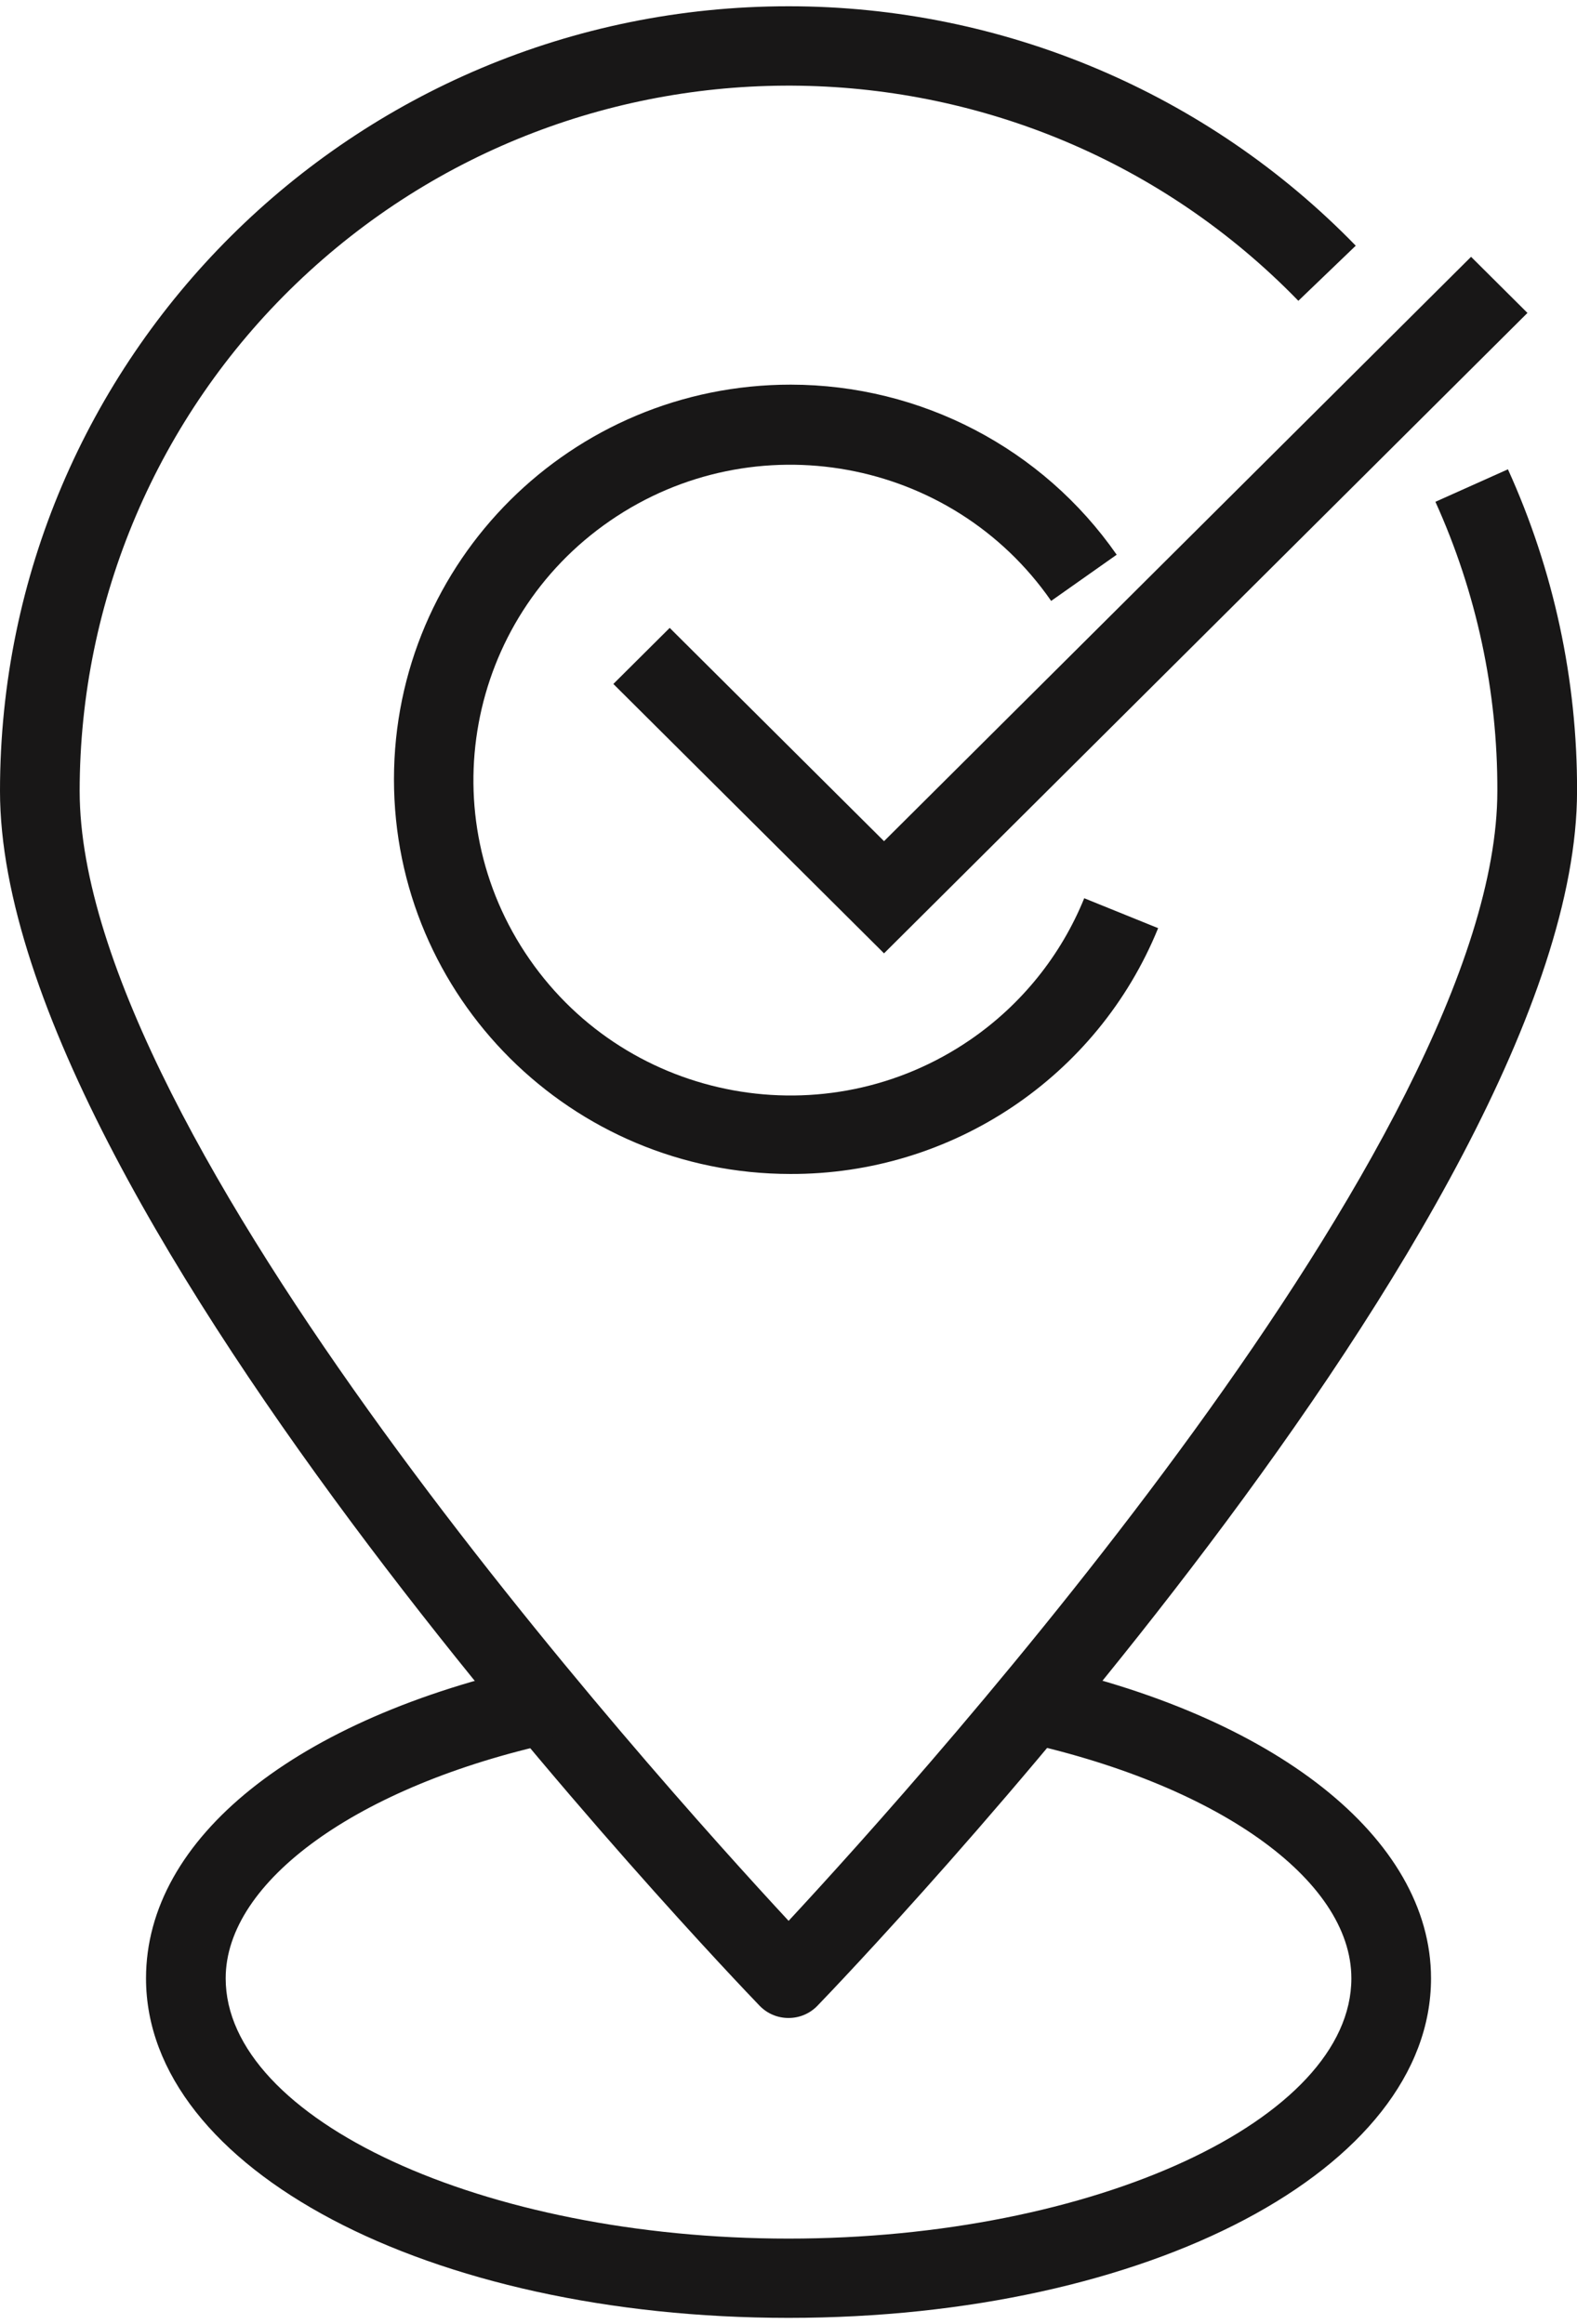
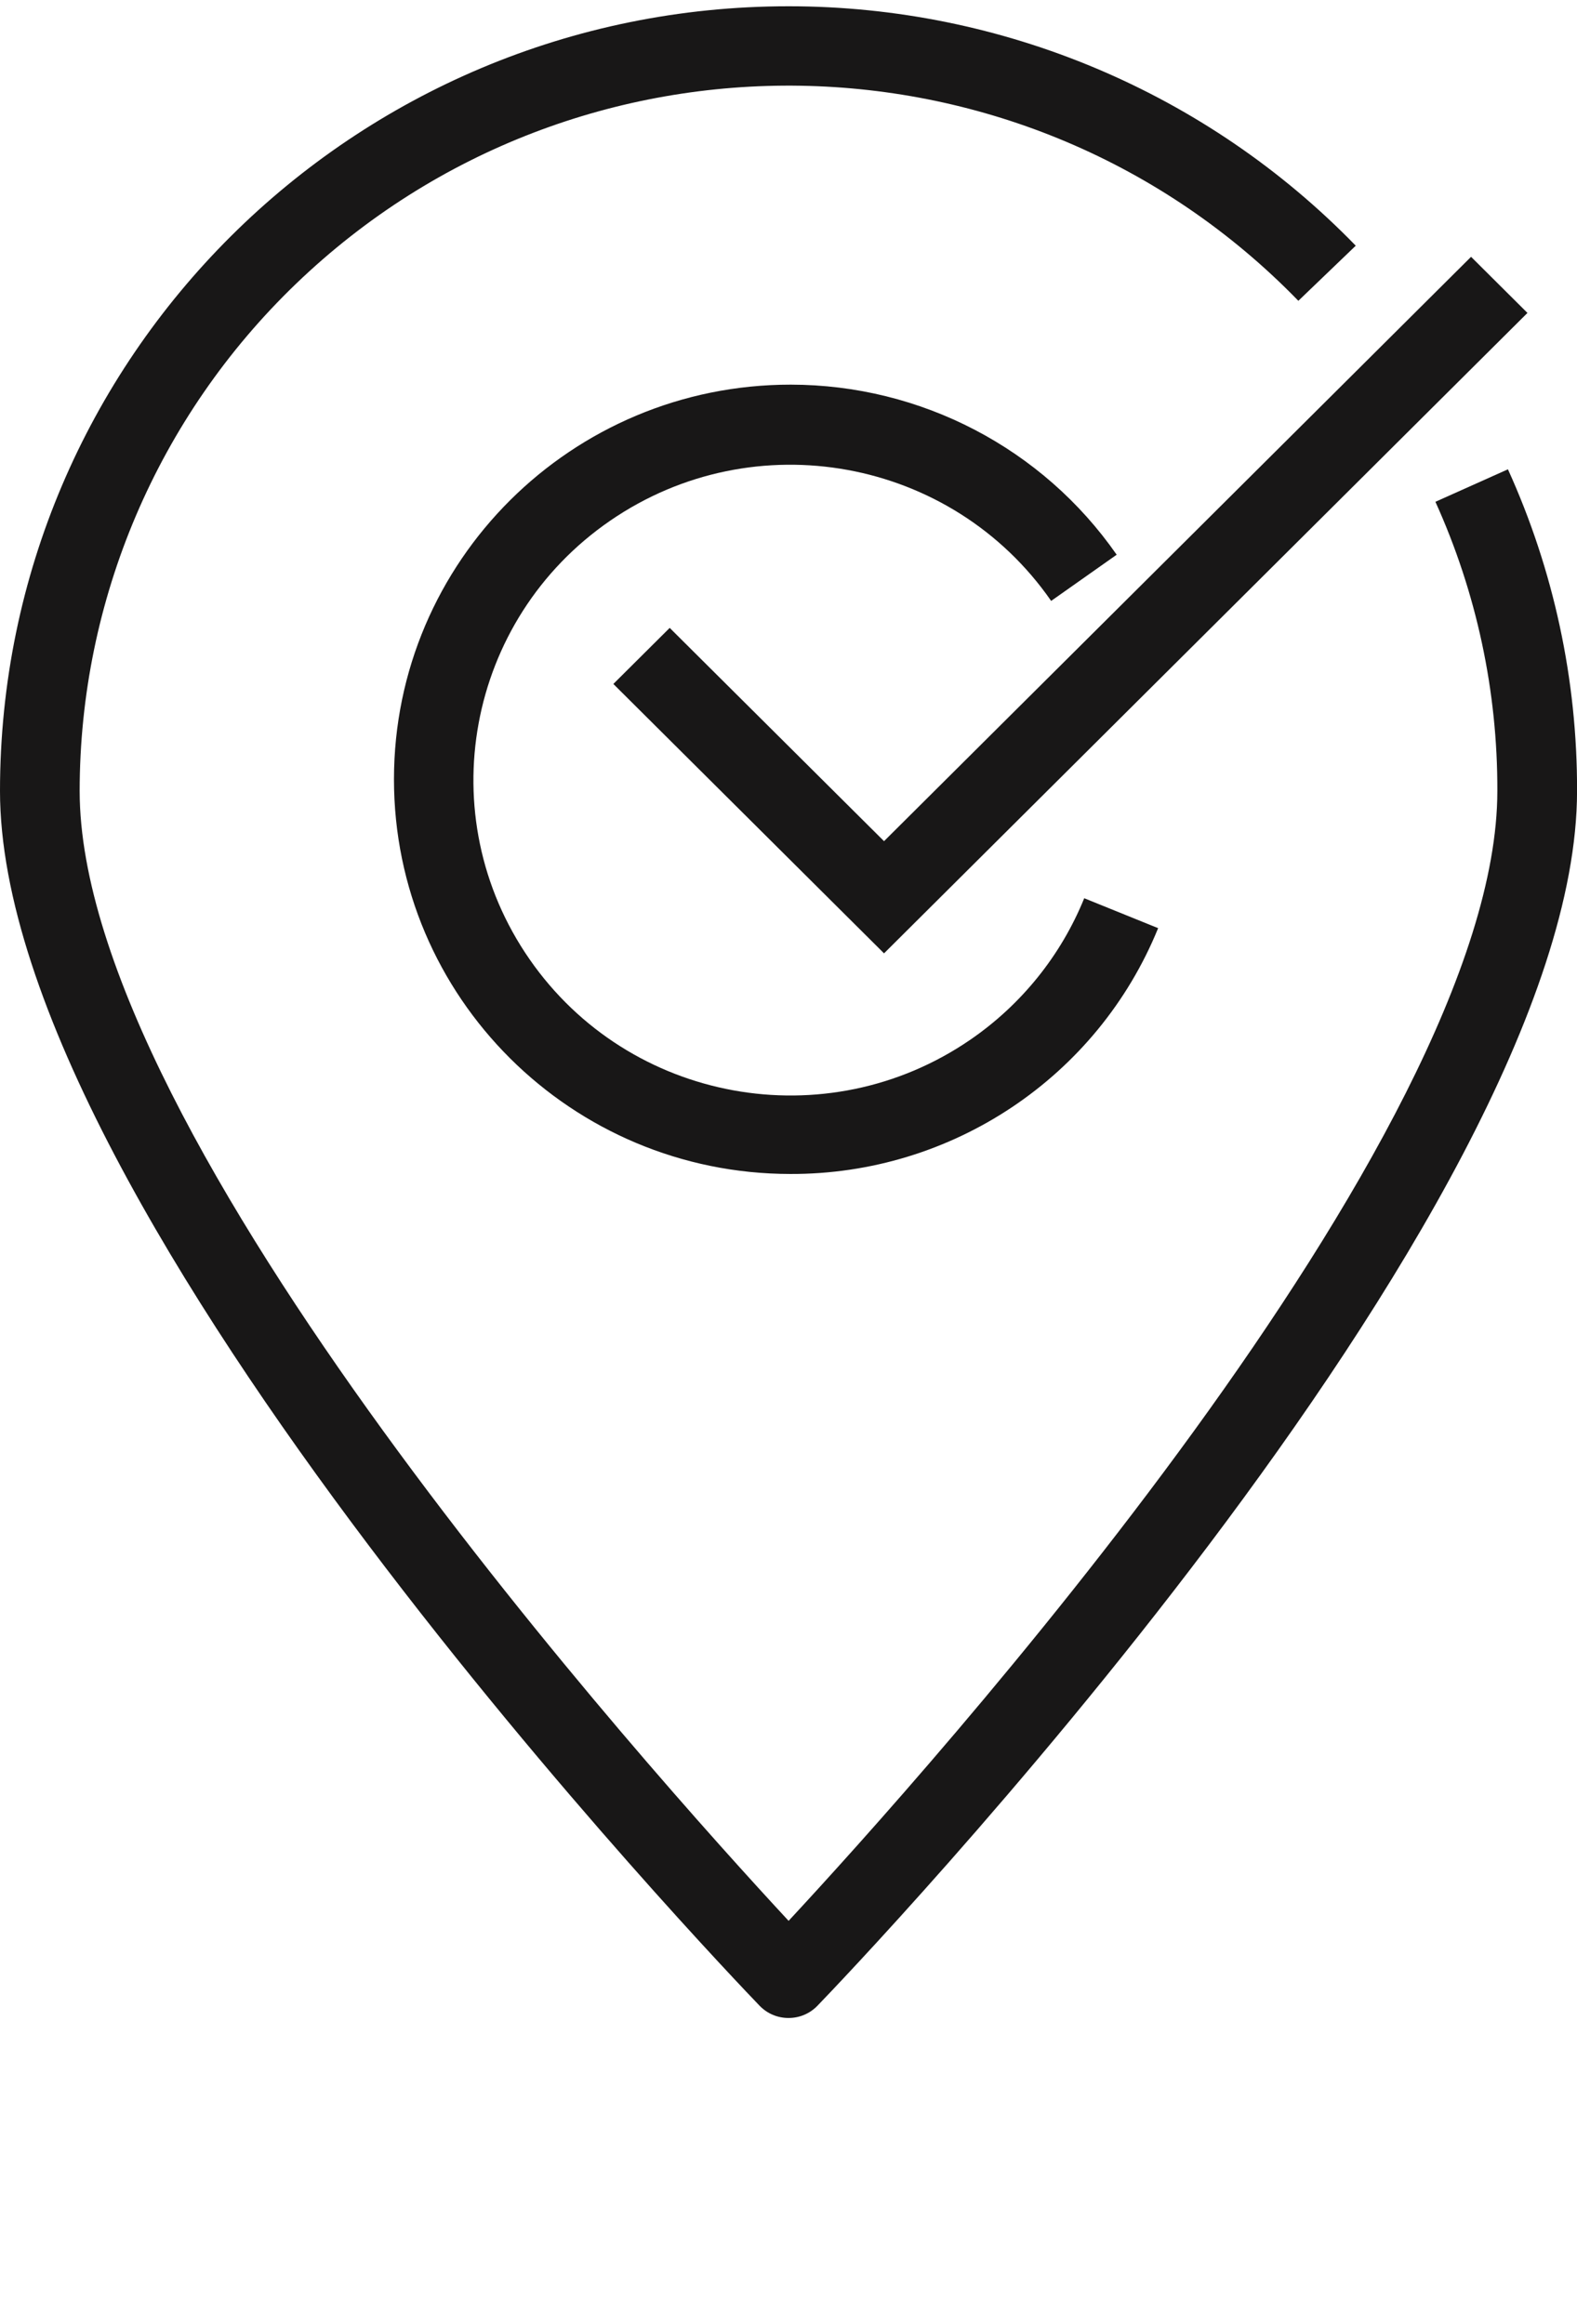
<svg xmlns="http://www.w3.org/2000/svg" width="38" height="56" xml:space="preserve" overflow="hidden">
  <defs>
    <clipPath id="clip0">
      <rect x="706" y="79" width="38" height="56" />
    </clipPath>
  </defs>
  <g clip-path="url(#clip0)" transform="translate(-706 -79)">
    <path d="M21.196 22.82 14.706 16.329 16.057 14.978 21.196 20.117 35.271 6.037 36.623 7.389 21.196 22.82Z" fill="#181717" transform="matrix(1.005 0 0 1 706 79.151)" />
    <path d="M18.908 48.472C18.647 48.474 18.397 48.368 18.216 48.181 17.476 47.407 0 29.091 0 18.908 0 8.466 8.466 0 18.909 0 24.036 0 28.943 2.082 32.506 5.769L31.13 7.097C24.606 0.347 13.845 0.164 7.095 6.689 3.782 9.891 1.911 14.301 1.91 18.908 1.91 27.252 15.642 42.593 18.908 46.132 22.17 42.602 35.901 27.257 35.901 18.908 35.909 16.506 35.403 14.13 34.416 11.94L36.155 11.157C37.255 13.592 37.82 16.236 37.812 18.908 37.812 29.091 20.341 47.407 19.596 48.181 19.416 48.367 19.168 48.473 18.908 48.472Z" fill="#181717" transform="matrix(1.005 0 0 1 706 79.151)" />
    <path d="M18.951 28.136C13.7 28.134 9.444 23.875 9.446 18.623 9.448 13.371 13.707 9.115 18.959 9.117 22.079 9.119 24.999 10.65 26.774 13.215L25.203 14.328C22.819 10.875 18.086 10.009 14.633 12.393 11.179 14.778 10.313 19.511 12.698 22.964 15.082 26.417 19.815 27.283 23.268 24.899 24.491 24.054 25.439 22.87 25.996 21.492L27.768 22.213C26.314 25.803 22.824 28.148 18.951 28.136Z" fill="#181717" transform="matrix(1.005 0 0 1 706 79.151)" />
-     <path d="M18.908 55.698C10.268 55.698 3.501 52.107 3.501 47.517 3.501 44.14 7.092 41.246 12.876 39.971L13.287 41.838C8.578 42.875 5.411 45.181 5.411 47.517 5.411 50.917 11.591 53.788 18.908 53.788 26.225 53.788 32.401 50.922 32.401 47.517 32.401 45.129 29.158 42.817 24.334 41.786L24.73 39.918C30.567 41.16 34.311 44.14 34.311 47.517 34.311 52.107 27.544 55.698 18.908 55.698Z" fill="#181717" transform="matrix(1.005 0 0 1 706 79.151)" />
  </g>
</svg>